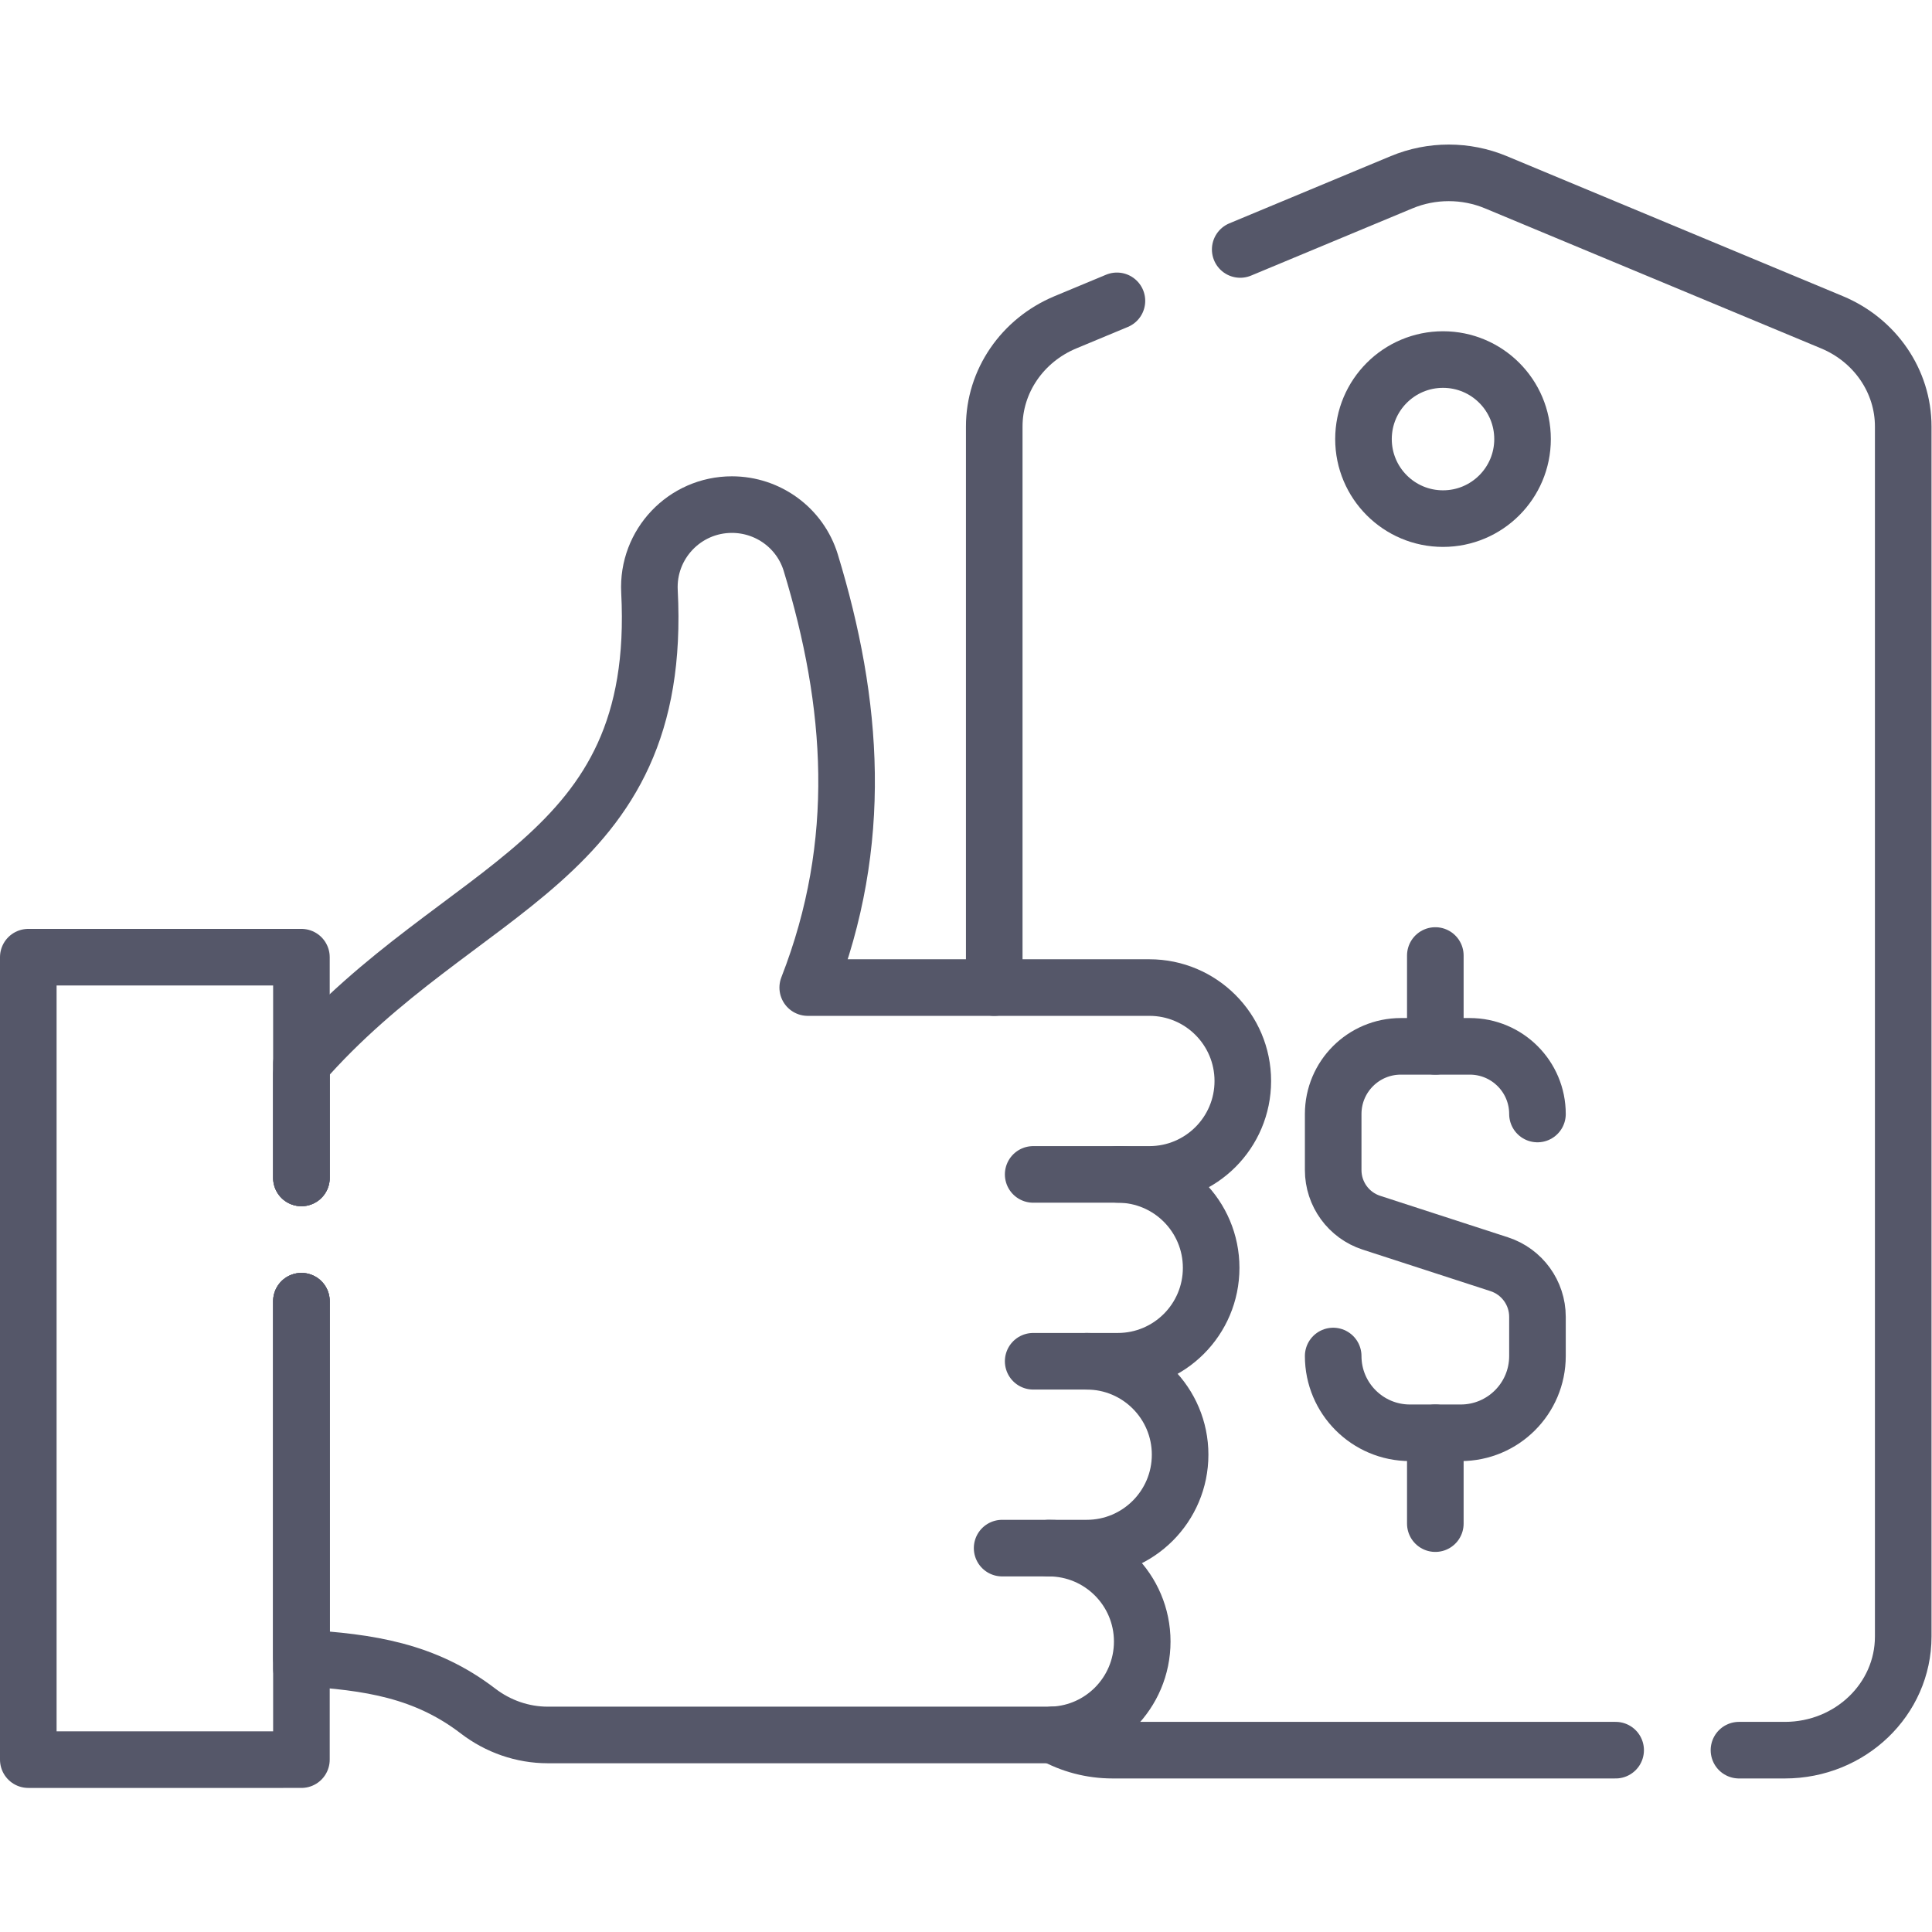
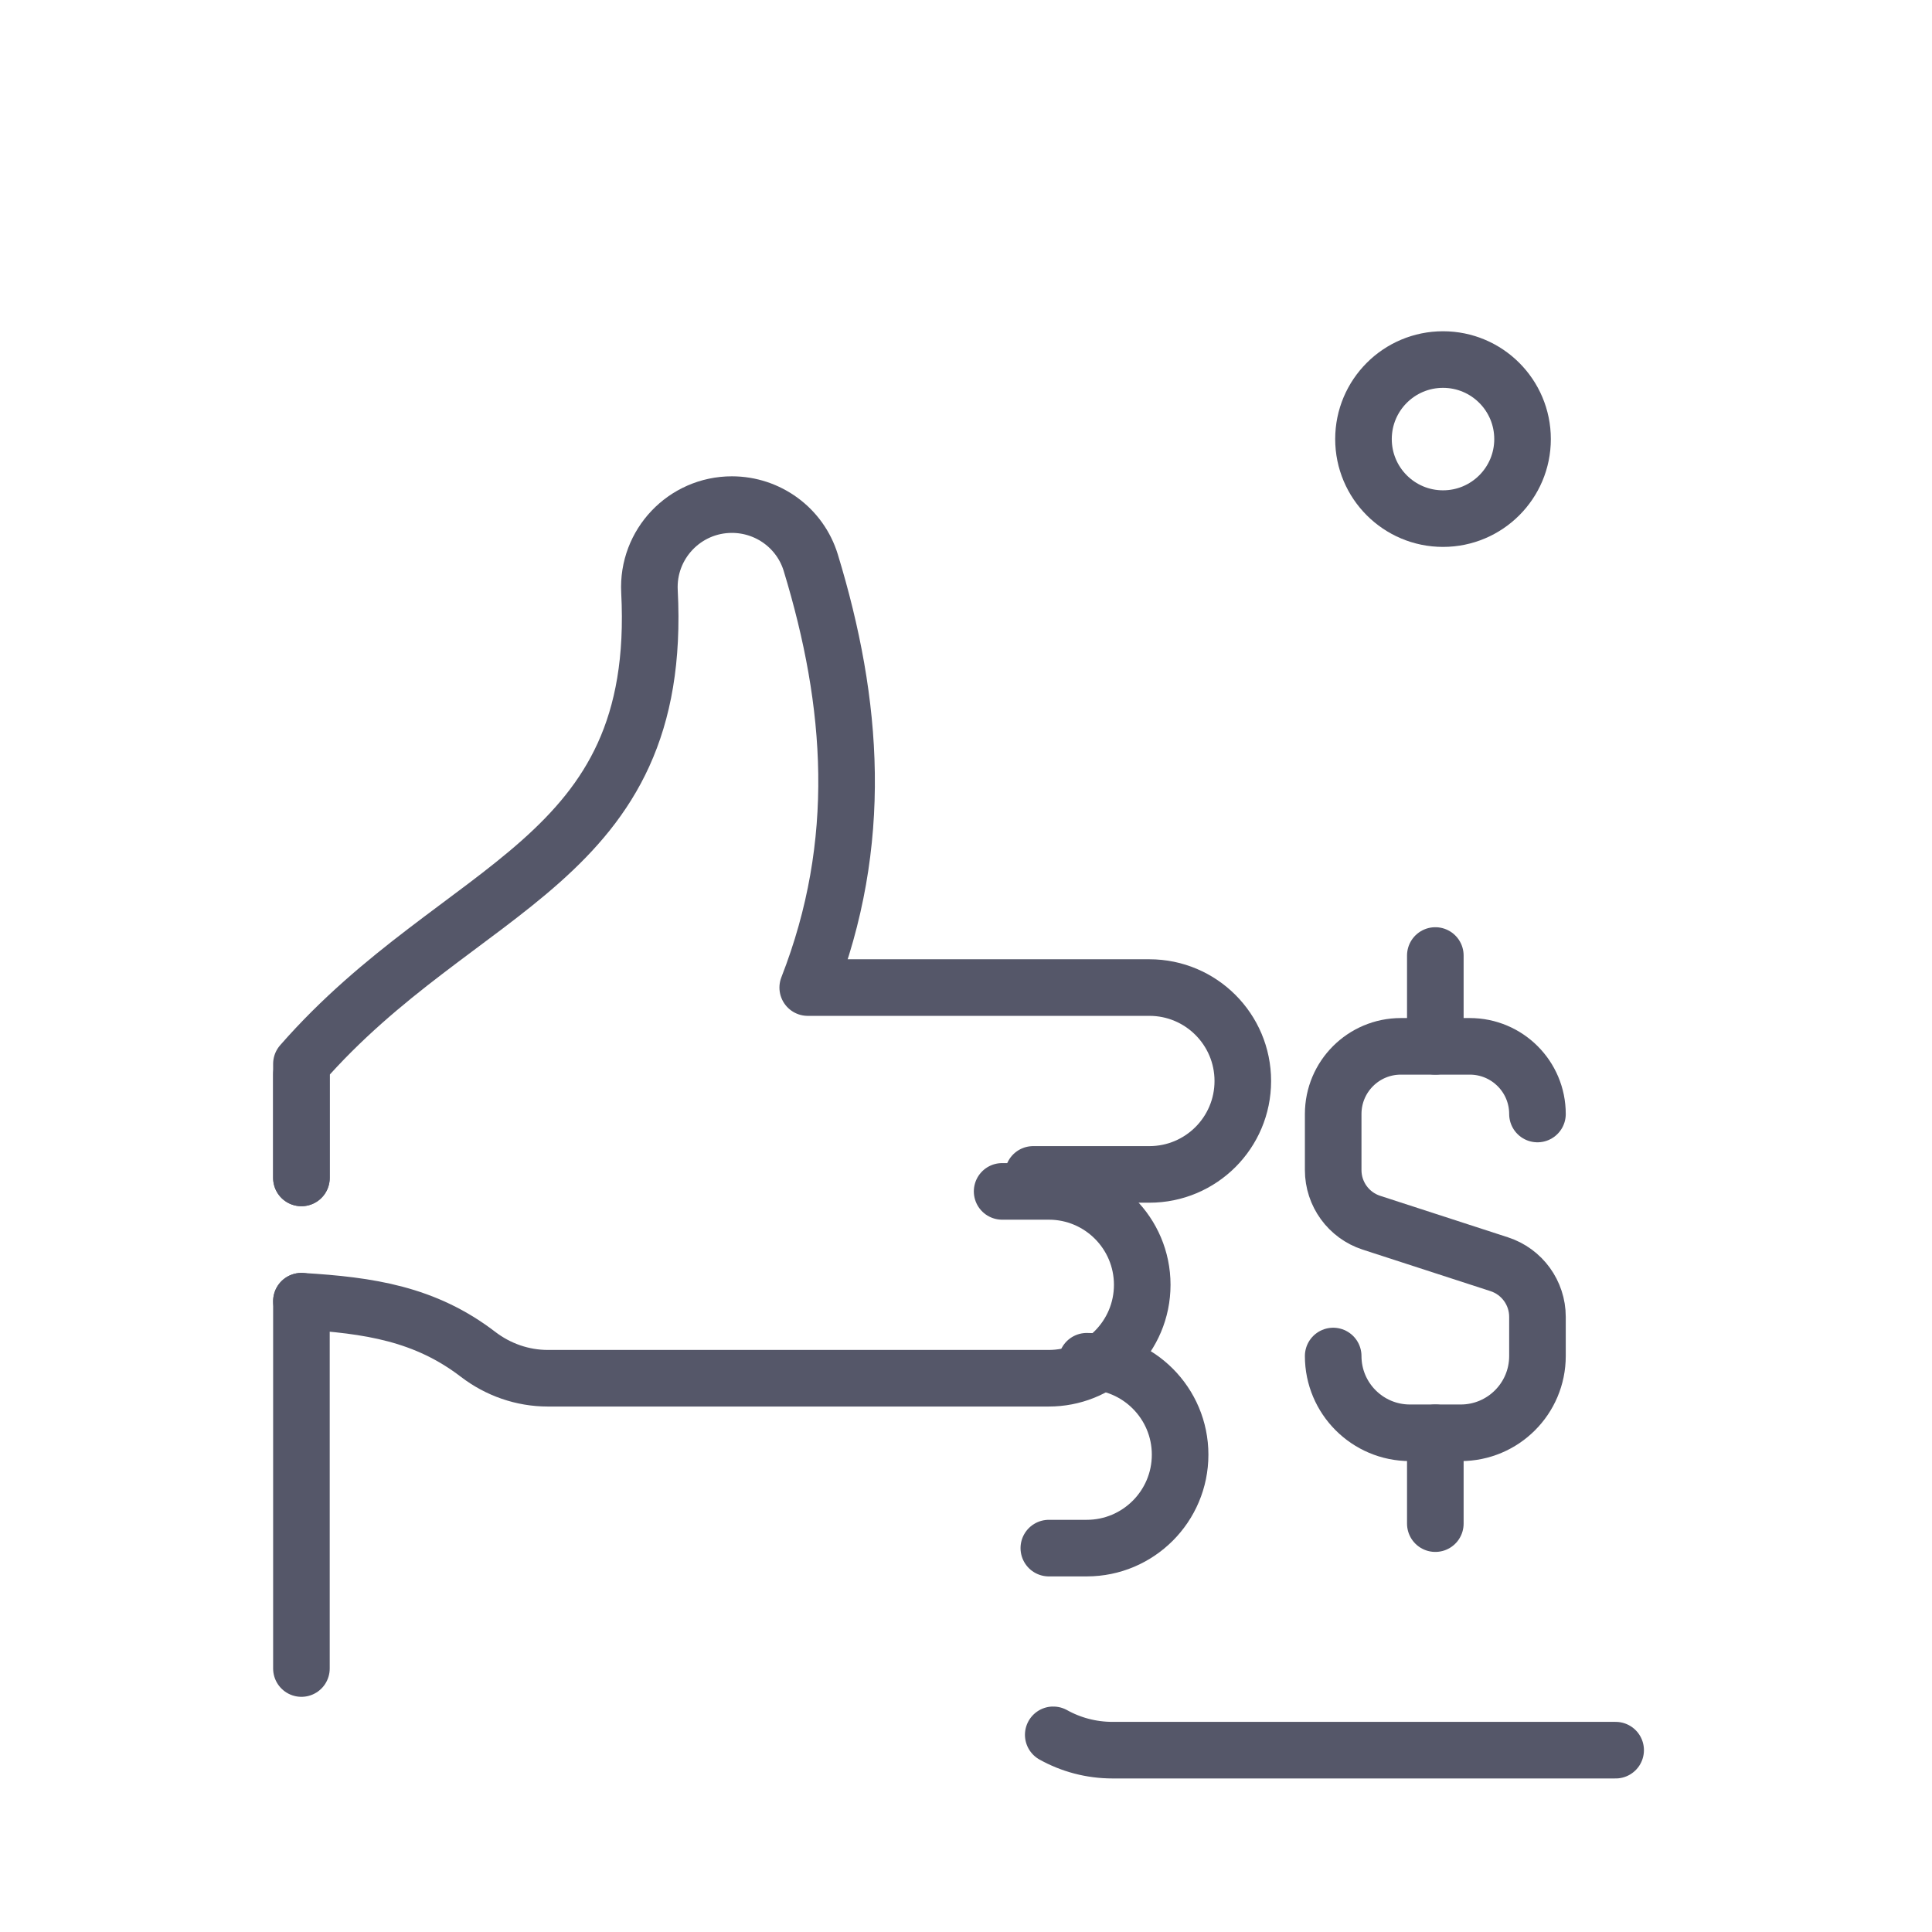
<svg xmlns="http://www.w3.org/2000/svg" version="1.1" width="512" height="512" x="0" y="0" viewBox="0 0 682.667 682.667" style="enable-background:new 0 0 512 512" xml:space="preserve">
  <g>
    <defs id="defs3304">
      <clipPath clipPathUnits="userSpaceOnUse" id="clipPath3314">
        <path d="M 0,512 H 512 V 0 H 0 Z" id="path3312" fill="#555769" data-original="#000000" />
      </clipPath>
    </defs>
    <g id="g3306" transform="matrix(1.333,0,0,-1.333,0,682.667)">
      <g id="g3308">
        <g id="g3310" clip-path="url(#clipPath3314)">
          <g id="g3316" transform="translate(328.75,446)">
-             <path d="m 0,0 42.78,17.82 c 7.97,3.32 17.02,3.32 24.99,0 l 89.1,-37.12 c 11.46,-4.78 18.88,-15.63 18.88,-27.63 v -320.75 c 0,-16.64 -14.05,-30.12 -31.38,-30.12 h -12.16" style="stroke-linecap: round; stroke-linejoin: round; stroke-miterlimit: 10; stroke-dasharray: none; stroke-opacity: 1;" id="path3318" fill="none" stroke="#555769" stroke-width="15px" stroke-linecap="round" stroke-linejoin="round" stroke-miterlimit="10" stroke-dasharray="none" stroke-opacity="" data-original="#000000" />
-           </g>
+             </g>
          <g id="g3320" transform="translate(263.55,250.35)">
-             <path d="m 0,0 v 148.721 c 0,12 7.42,22.849 18.88,27.63 l 13.641,5.679" style="stroke-linecap: round; stroke-linejoin: round; stroke-miterlimit: 10; stroke-dasharray: none; stroke-opacity: 1;" id="path3322" fill="none" stroke="#555769" stroke-width="15px" stroke-linecap="round" stroke-linejoin="round" stroke-miterlimit="10" stroke-dasharray="none" stroke-opacity="" data-original="#000000" />
-           </g>
+             </g>
          <g id="g3324" transform="translate(428.269,48.2)">
            <path d="m 0,0 h -133.34 c -5.72,0 -11.09,1.479 -15.72,4.06 -0.009,0 -0.009,0.009 -0.019,0.009" style="stroke-linecap: round; stroke-linejoin: round; stroke-miterlimit: 10; stroke-dasharray: none; stroke-opacity: 1;" id="path3326" fill="none" stroke="#555769" stroke-width="15px" stroke-linecap="round" stroke-linejoin="round" stroke-miterlimit="10" stroke-dasharray="none" stroke-opacity="" data-original="#000000" />
          </g>
          <g id="g3328" transform="translate(382.51,374.656)">
            <path d="m 0,0 c -11.643,0 -21.082,9.438 -21.082,21.082 0,11.644 9.439,21.082 21.082,21.082 11.644,0 21.082,-9.438 21.082,-21.082 C 21.082,9.438 11.644,0 0,0 Z" style="stroke-linecap: round; stroke-linejoin: round; stroke-miterlimit: 10; stroke-dasharray: none; stroke-opacity: 1;" id="path3330" fill="none" stroke="#555769" stroke-width="15px" stroke-linecap="round" stroke-linejoin="round" stroke-miterlimit="10" stroke-dasharray="none" stroke-opacity="" data-original="#000000" />
          </g>
          <g id="g3332" transform="translate(407.546,216.831)">
            <path d="m 0,0 v 0 c 0,9.905 -8.029,17.936 -17.935,17.936 h -18.28 C -46.12,17.936 -54.149,9.905 -54.149,0 v -14.867 c 0,-6.354 4.09,-11.985 10.134,-13.948 l 33.88,-11.005 C -4.092,-41.784 0,-47.415 0,-53.77 v -10.382 c 0,-11.239 -9.11,-20.35 -20.35,-20.35 h -13.451 c -11.238,0 -20.348,9.111 -20.348,20.35" style="stroke-linecap: round; stroke-linejoin: round; stroke-miterlimit: 10; stroke-dasharray: none; stroke-opacity: 1;" id="path3334" fill="none" stroke="#555769" stroke-width="15px" stroke-linecap="round" stroke-linejoin="round" stroke-miterlimit="10" stroke-dasharray="none" stroke-opacity="" data-original="#000000" />
          </g>
          <g id="g3336" transform="translate(380.471,258.845)">
            <path d="M 0,0 V -24.078" style="stroke-linecap: round; stroke-linejoin: round; stroke-miterlimit: 10; stroke-dasharray: none; stroke-opacity: 1;" id="path3338" fill="none" stroke="#555769" stroke-width="15px" stroke-linecap="round" stroke-linejoin="round" stroke-miterlimit="10" stroke-dasharray="none" stroke-opacity="" data-original="#000000" />
          </g>
          <g id="g3340" transform="translate(380.471,132.329)">
            <path d="M 0,0 V -24.078" style="stroke-linecap: round; stroke-linejoin: round; stroke-miterlimit: 10; stroke-dasharray: none; stroke-opacity: 1;" id="path3342" fill="none" stroke="#555769" stroke-width="15px" stroke-linecap="round" stroke-linejoin="round" stroke-miterlimit="10" stroke-dasharray="none" stroke-opacity="" data-original="#000000" />
          </g>
          <g id="g3344" transform="translate(79.9,199.89)">
-             <path d="m 0,0 v 27.42 2.81 28.281 h -72.4 v -212.71 H 0 v 24.149 2.811 94.559" style="stroke-linecap: round; stroke-linejoin: round; stroke-miterlimit: 10; stroke-dasharray: none; stroke-opacity: 1;" id="path3346" fill="none" stroke="#555769" stroke-width="15px" stroke-linecap="round" stroke-linejoin="round" stroke-miterlimit="10" stroke-dasharray="none" stroke-opacity="" data-original="#000000" />
-           </g>
+             </g>
          <g id="g3348" transform="translate(288.06,151.29)">
            <path d="m 0,0 c 13.671,0 24.761,-11.09 24.761,-24.76 0,-6.84 -2.771,-13.03 -7.25,-17.511 C 13.021,-46.76 6.841,-49.53 0,-49.53 h -10.04" style="stroke-linecap: round; stroke-linejoin: round; stroke-miterlimit: 10; stroke-dasharray: none; stroke-opacity: 1;" id="path3350" fill="none" stroke="#555769" stroke-width="15px" stroke-linecap="round" stroke-linejoin="round" stroke-miterlimit="10" stroke-dasharray="none" stroke-opacity="" data-original="#000000" />
          </g>
          <g id="g3352" transform="translate(273.87,151.29)">
-             <path d="m 0,0 h 14.189 8.231 c 6.84,0 13.03,2.77 17.51,7.25 4.48,4.479 7.25,10.68 7.25,17.51 0,13.68 -11.08,24.77 -24.76,24.77" style="stroke-linecap: round; stroke-linejoin: round; stroke-miterlimit: 10; stroke-dasharray: none; stroke-opacity: 1;" id="path3354" fill="none" stroke="#555769" stroke-width="15px" stroke-linecap="round" stroke-linejoin="round" stroke-miterlimit="10" stroke-dasharray="none" stroke-opacity="" data-original="#000000" />
-           </g>
+             </g>
          <g id="g3356" transform="translate(273.87,200.82)">
            <path d="m 0,0 h 22.42 8.39 c 6.839,0 13.02,2.77 17.51,7.25 4.48,4.489 7.25,10.67 7.25,17.51 0,13.679 -11.091,24.769 -24.76,24.769 h -41.13 -49.44 c 15.01,38.41 12.159,75.381 0.8,112.641 -1.4,4.58 -4.23,8.43 -7.91,11.13 -3.68,2.7 -8.2,4.25 -12.99,4.25 -12.53,0 -22.5,-10.5 -21.85,-23.01 3.76,-72.311 -49.91,-76.851 -92.26,-125.24 v -2.811 -27.42" style="stroke-linecap: round; stroke-linejoin: round; stroke-miterlimit: 10; stroke-dasharray: none; stroke-opacity: 1;" id="path3358" fill="none" stroke="#555769" stroke-width="15px" stroke-linecap="round" stroke-linejoin="round" stroke-miterlimit="10" stroke-dasharray="none" stroke-opacity="" data-original="#000000" />
          </g>
          <g id="g3360" transform="translate(79.9,167.21)">
-             <path d="m 0,0 v -94.56 c 18.01,-1.07 32.819,-3.35 46.819,-14.08 5.311,-4.07 11.79,-6.339 18.471,-6.339 h 132.829 c 0.401,0 0.801,0.009 1.191,0.029 6.37,0.3 12.089,3 16.32,7.221 4.479,4.489 7.25,10.679 7.25,17.519 0,13.67 -11.09,24.76 -24.761,24.76 h -12.38" style="stroke-linecap: round; stroke-linejoin: round; stroke-miterlimit: 10; stroke-dasharray: none; stroke-opacity: 1;" id="path3362" fill="none" stroke="#555769" stroke-width="15px" stroke-linecap="round" stroke-linejoin="round" stroke-miterlimit="10" stroke-dasharray="none" stroke-opacity="" data-original="#000000" />
+             <path d="m 0,0 c 18.01,-1.07 32.819,-3.35 46.819,-14.08 5.311,-4.07 11.79,-6.339 18.471,-6.339 h 132.829 c 0.401,0 0.801,0.009 1.191,0.029 6.37,0.3 12.089,3 16.32,7.221 4.479,4.489 7.25,10.679 7.25,17.519 0,13.67 -11.09,24.76 -24.761,24.76 h -12.38" style="stroke-linecap: round; stroke-linejoin: round; stroke-miterlimit: 10; stroke-dasharray: none; stroke-opacity: 1;" id="path3362" fill="none" stroke="#555769" stroke-width="15px" stroke-linecap="round" stroke-linejoin="round" stroke-miterlimit="10" stroke-dasharray="none" stroke-opacity="" data-original="#000000" />
          </g>
          <g id="g3364" transform="translate(79.9,69.84)">
            <path d="M 0,0 V 2.811 97.37" style="stroke-linecap: round; stroke-linejoin: round; stroke-miterlimit: 10; stroke-dasharray: none; stroke-opacity: 1;" id="path3366" fill="none" stroke="#555769" stroke-width="15px" stroke-linecap="round" stroke-linejoin="round" stroke-miterlimit="10" stroke-dasharray="none" stroke-opacity="" data-original="#000000" />
          </g>
          <g id="g3368" transform="translate(79.9,199.89)">
            <path d="M 0,0 V 27.42" style="stroke-linecap: round; stroke-linejoin: round; stroke-miterlimit: 10; stroke-dasharray: none; stroke-opacity: 1;" id="path3370" fill="none" stroke="#555769" stroke-width="15px" stroke-linecap="round" stroke-linejoin="round" stroke-miterlimit="10" stroke-dasharray="none" stroke-opacity="" data-original="#000000" />
          </g>
        </g>
      </g>
    </g>
  </g>
</svg>